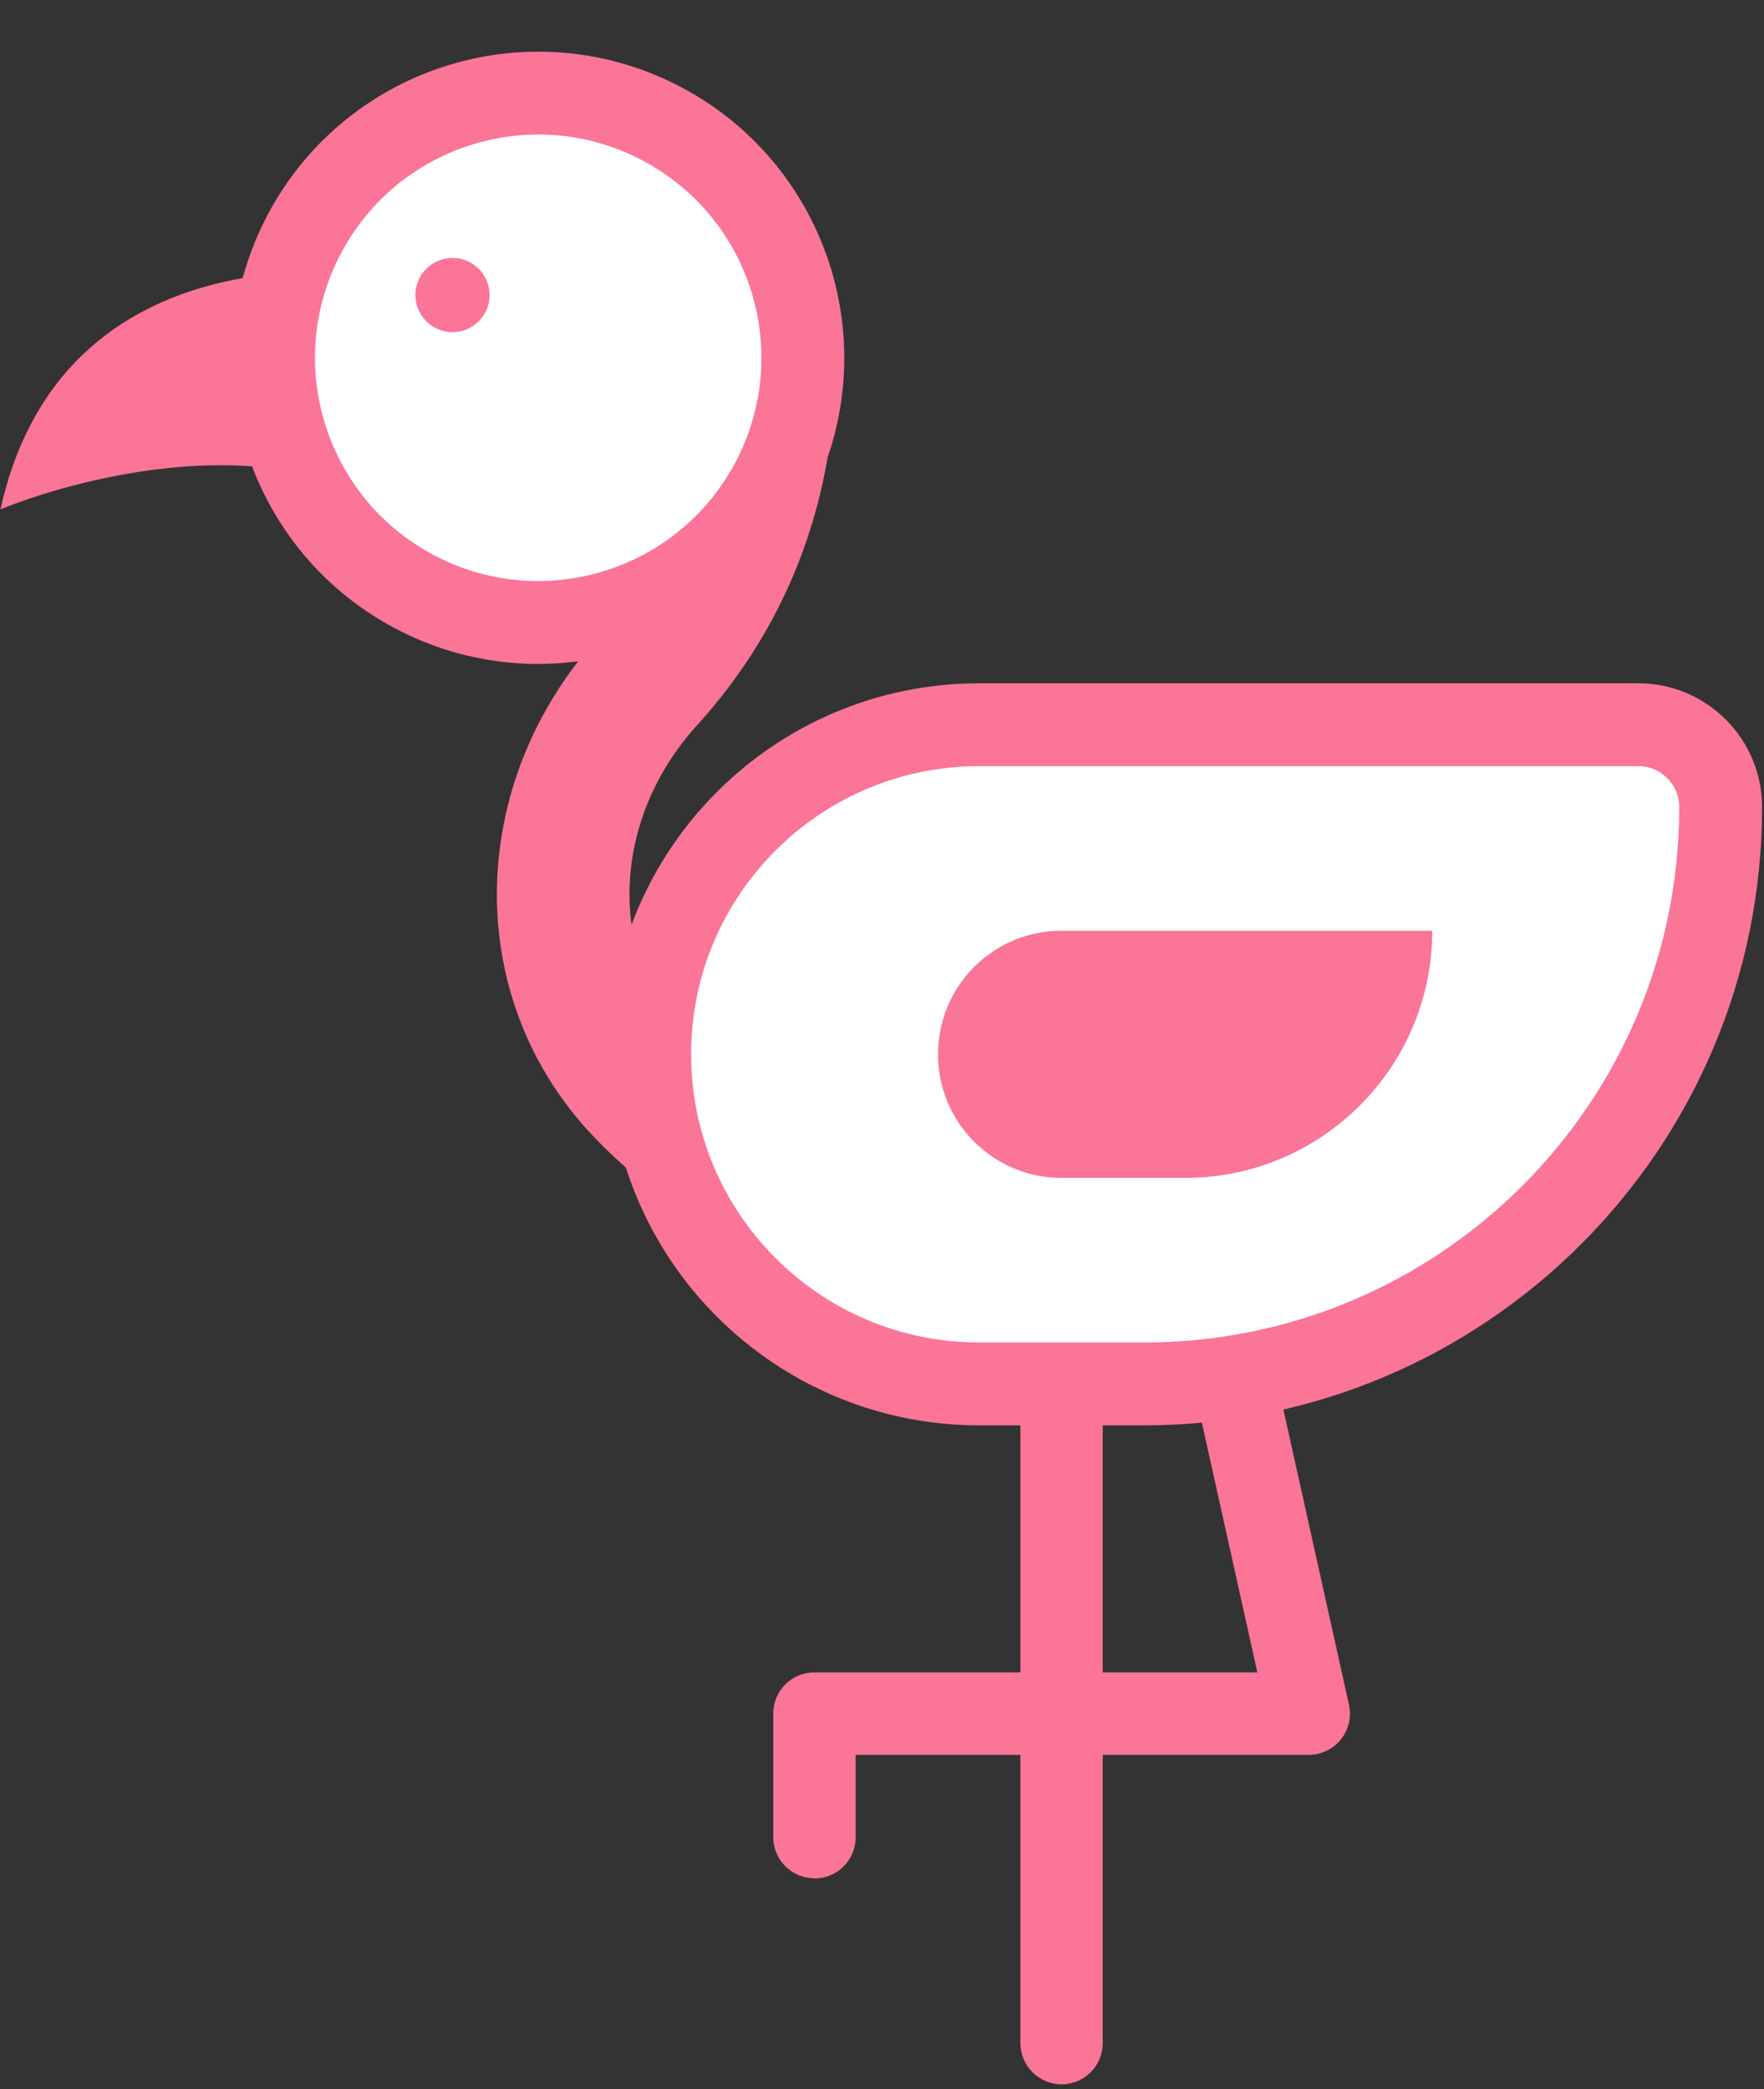
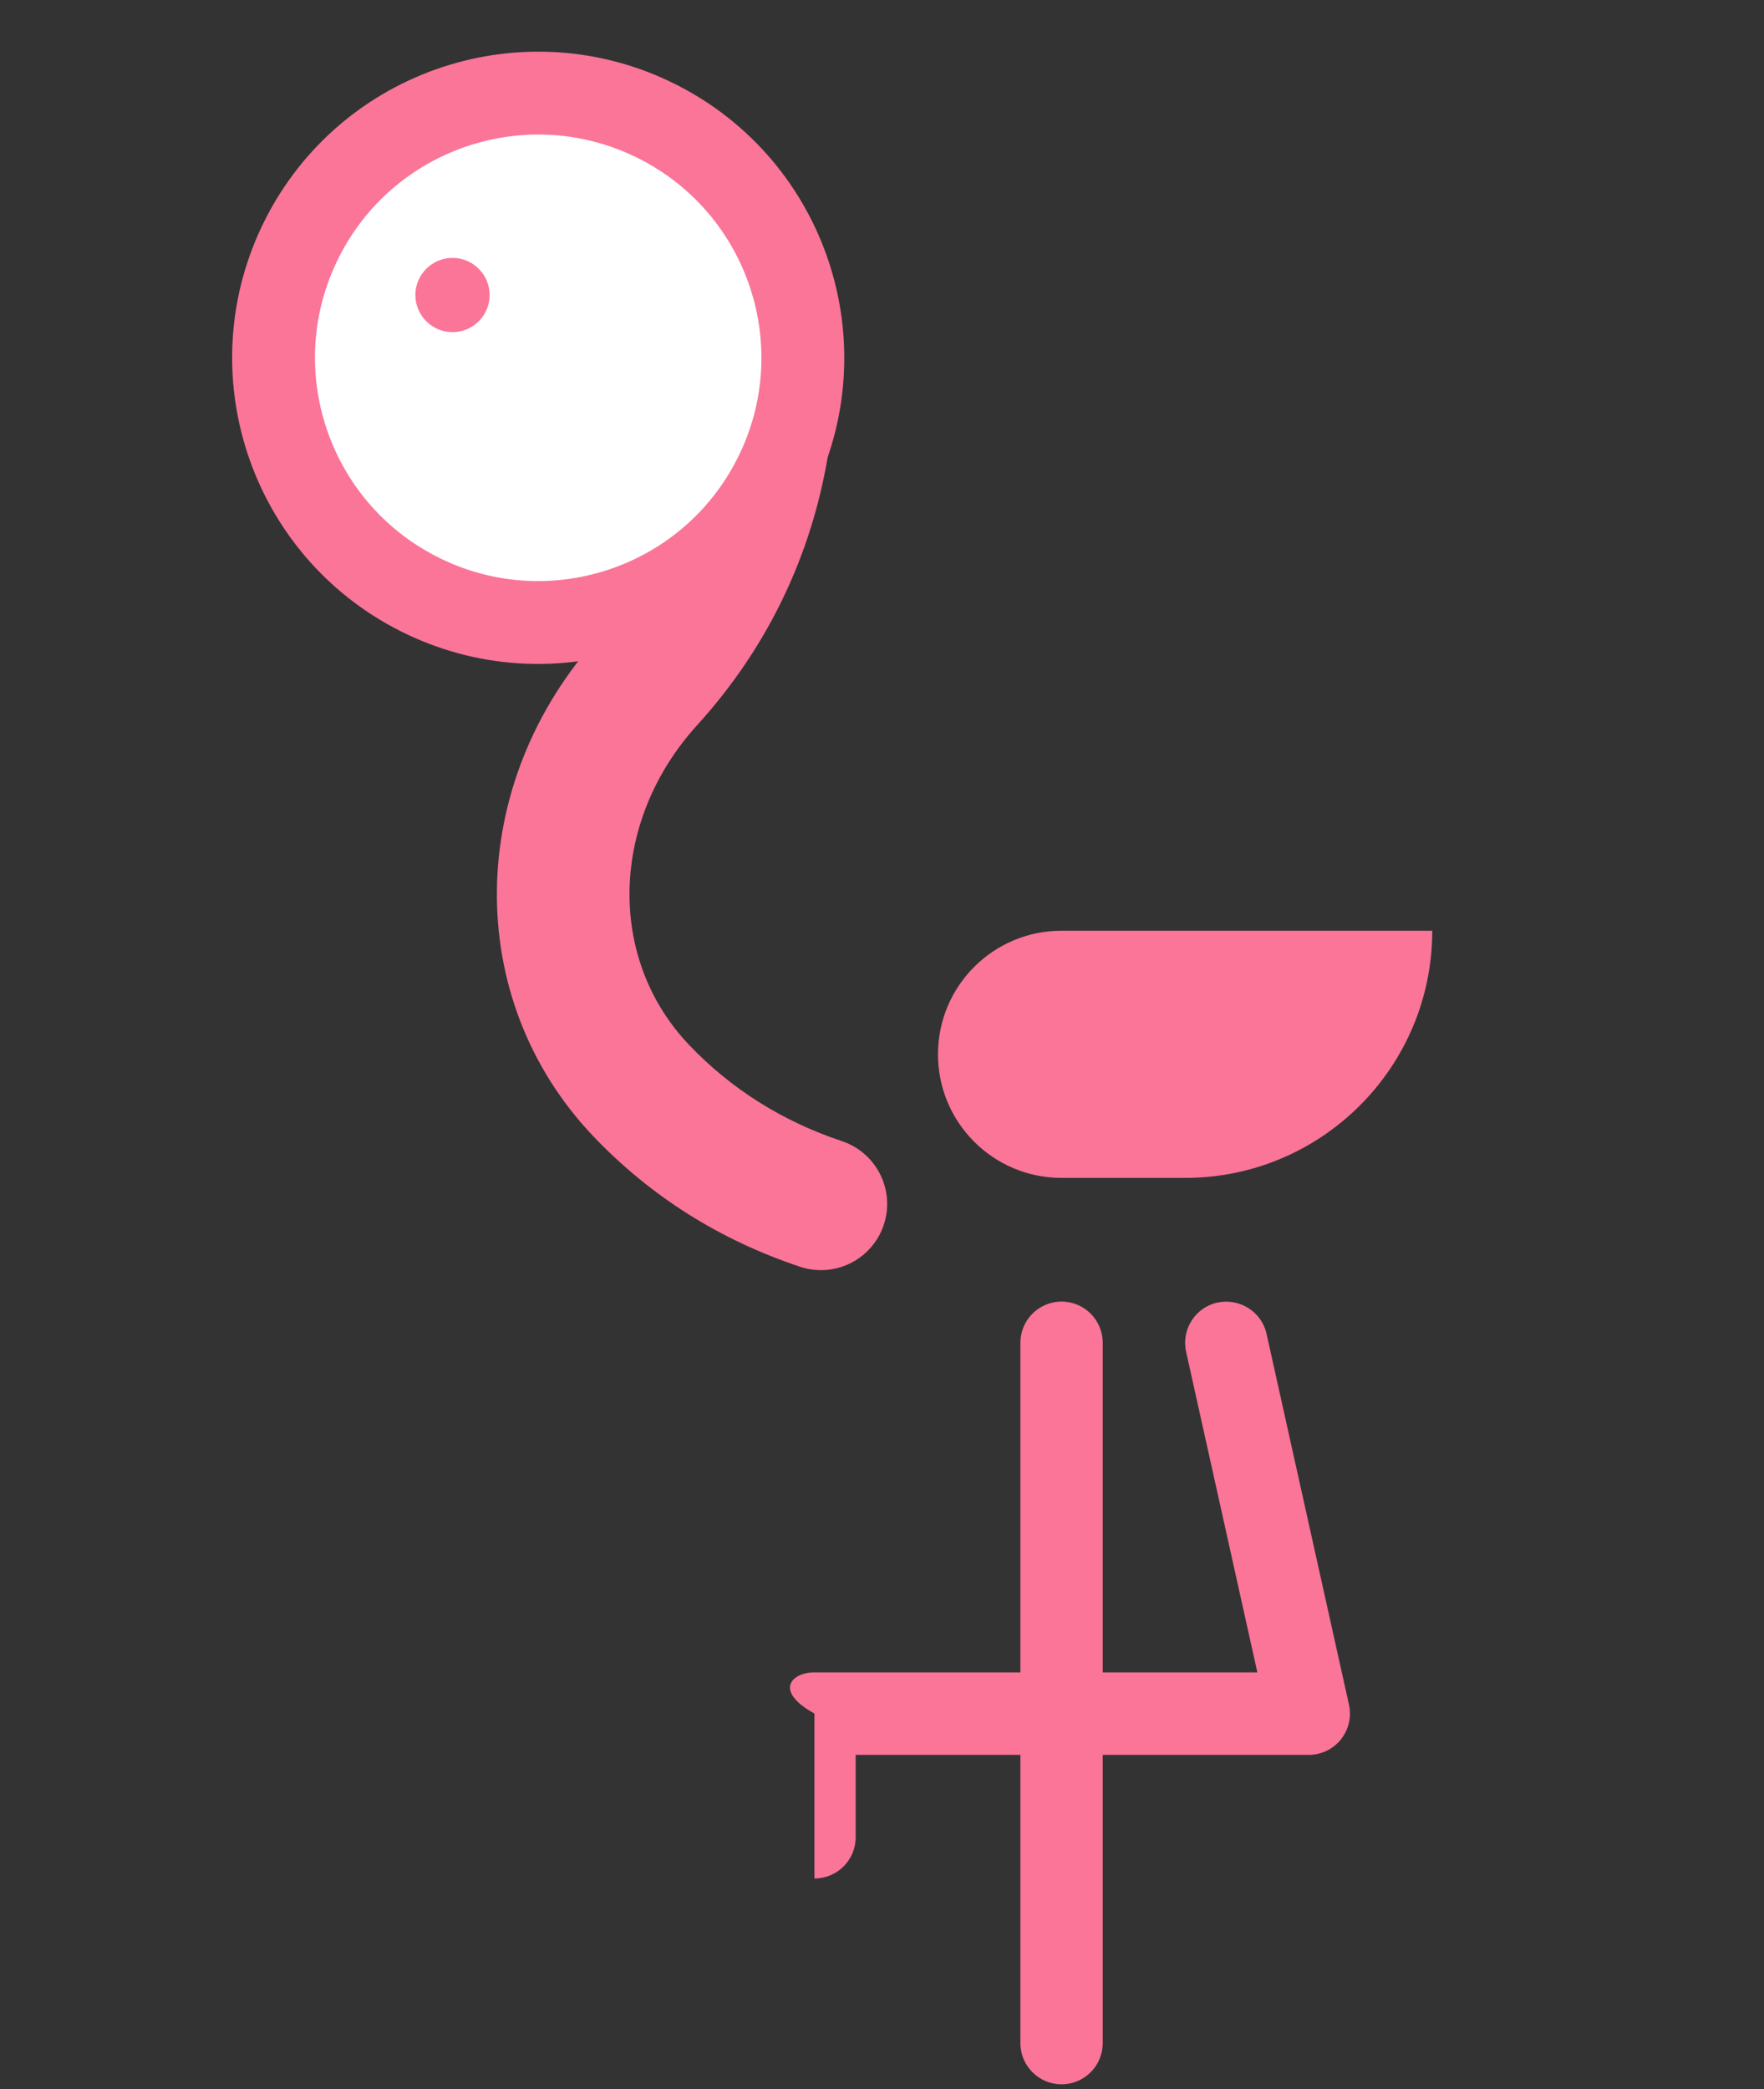
<svg xmlns="http://www.w3.org/2000/svg" width="201" height="238" viewBox="0 0 201 238" fill="none">
  <rect x="0" y="0" width="201" height="238" fill="#333333" stroke="none" />
  <path d="M120.96 237.45C118.37 237.45 116.27 235.35 116.27 232.76V152.97C116.27 150.38 118.37 148.28 120.96 148.28C123.55 148.28 125.65 150.38 125.65 152.97V232.76C125.65 235.35 123.55 237.45 120.96 237.45Z" fill="#FA7598" />
-   <path d="M92.8 213.98C90.21 213.98 88.11 211.88 88.11 209.29V195.21C88.11 192.62 90.21 190.52 92.8 190.52H143.27L135.15 153.99C134.59 151.46 136.19 148.95 138.72 148.39C141.25 147.86 143.76 149.43 144.32 151.96L153.71 194.2C154.02 195.59 153.68 197.04 152.79 198.16C151.9 199.27 150.55 199.92 149.13 199.92H97.5V209.31C97.5 211.9 95.4 214 92.81 214L92.8 213.98Z" fill="#FA7598" />
-   <path d="M45.28 31.65C45.28 31.65 7.59 24.11 0.05 58.03C0.05 58.03 26.43 46.72 45.28 58.03V31.65Z" fill="#FA7598" />
+   <path d="M92.8 213.98V195.21C88.11 192.62 90.21 190.52 92.8 190.52H143.27L135.15 153.99C134.59 151.46 136.19 148.95 138.72 148.39C141.25 147.86 143.76 149.43 144.32 151.96L153.71 194.2C154.02 195.59 153.68 197.04 152.79 198.16C151.9 199.27 150.55 199.92 149.13 199.92H97.5V209.31C97.5 211.9 95.4 214 92.81 214L92.8 213.98Z" fill="#FA7598" />
  <path d="M79.73 36.28C79.77 36.59 83.17 56.09 68.27 72.49C53 89.3 52.7 113.78 67.59 129.43C74.09 136.26 82.02 141.27 91.16 144.31C91.95 144.58 92.76 144.7 93.55 144.7C96.71 144.7 99.65 142.7 100.7 139.54C102.02 135.59 99.88 131.32 95.93 130C89.15 127.74 83.29 124.05 78.51 119.03C69.13 109.17 69.52 93.52 79.43 82.62C99 61.09 94.89 36.03 94.7 34.49" fill="#FA7598" />
-   <path d="M111.58 157.66H130.35C166.64 157.66 196.06 128.24 196.06 91.95C196.06 86.77 191.86 82.56 186.67 82.56H111.58C90.84 82.56 74.03 99.37 74.03 120.11C74.03 140.85 90.84 157.66 111.58 157.66Z" fill="white" stroke="#FA7598" stroke-width="9.44" stroke-miterlimit="10" />
  <path d="M88.247 54.337C95.745 39.469 89.769 21.338 74.901 13.841C60.033 6.343 41.903 12.319 34.405 27.186C26.908 42.054 32.883 60.185 47.751 67.683C62.619 75.18 80.75 69.205 88.247 54.337Z" fill="white" stroke="#FA7598" stroke-width="9.44" stroke-miterlimit="10" />
  <path d="M120.96 134.19H135.04C150.59 134.19 163.2 121.58 163.2 106.03H120.96C113.18 106.03 106.88 112.33 106.88 120.11C106.88 127.89 113.18 134.19 120.96 134.19Z" fill="#FA7598" />
  <path d="M55.79 33.61C55.79 35.95 53.89 37.84 51.56 37.84C49.23 37.84 47.33 35.94 47.33 33.61C47.33 31.28 49.23 29.38 51.56 29.38C53.89 29.38 55.79 31.28 55.79 33.61Z" fill="#FA7598" />
</svg>